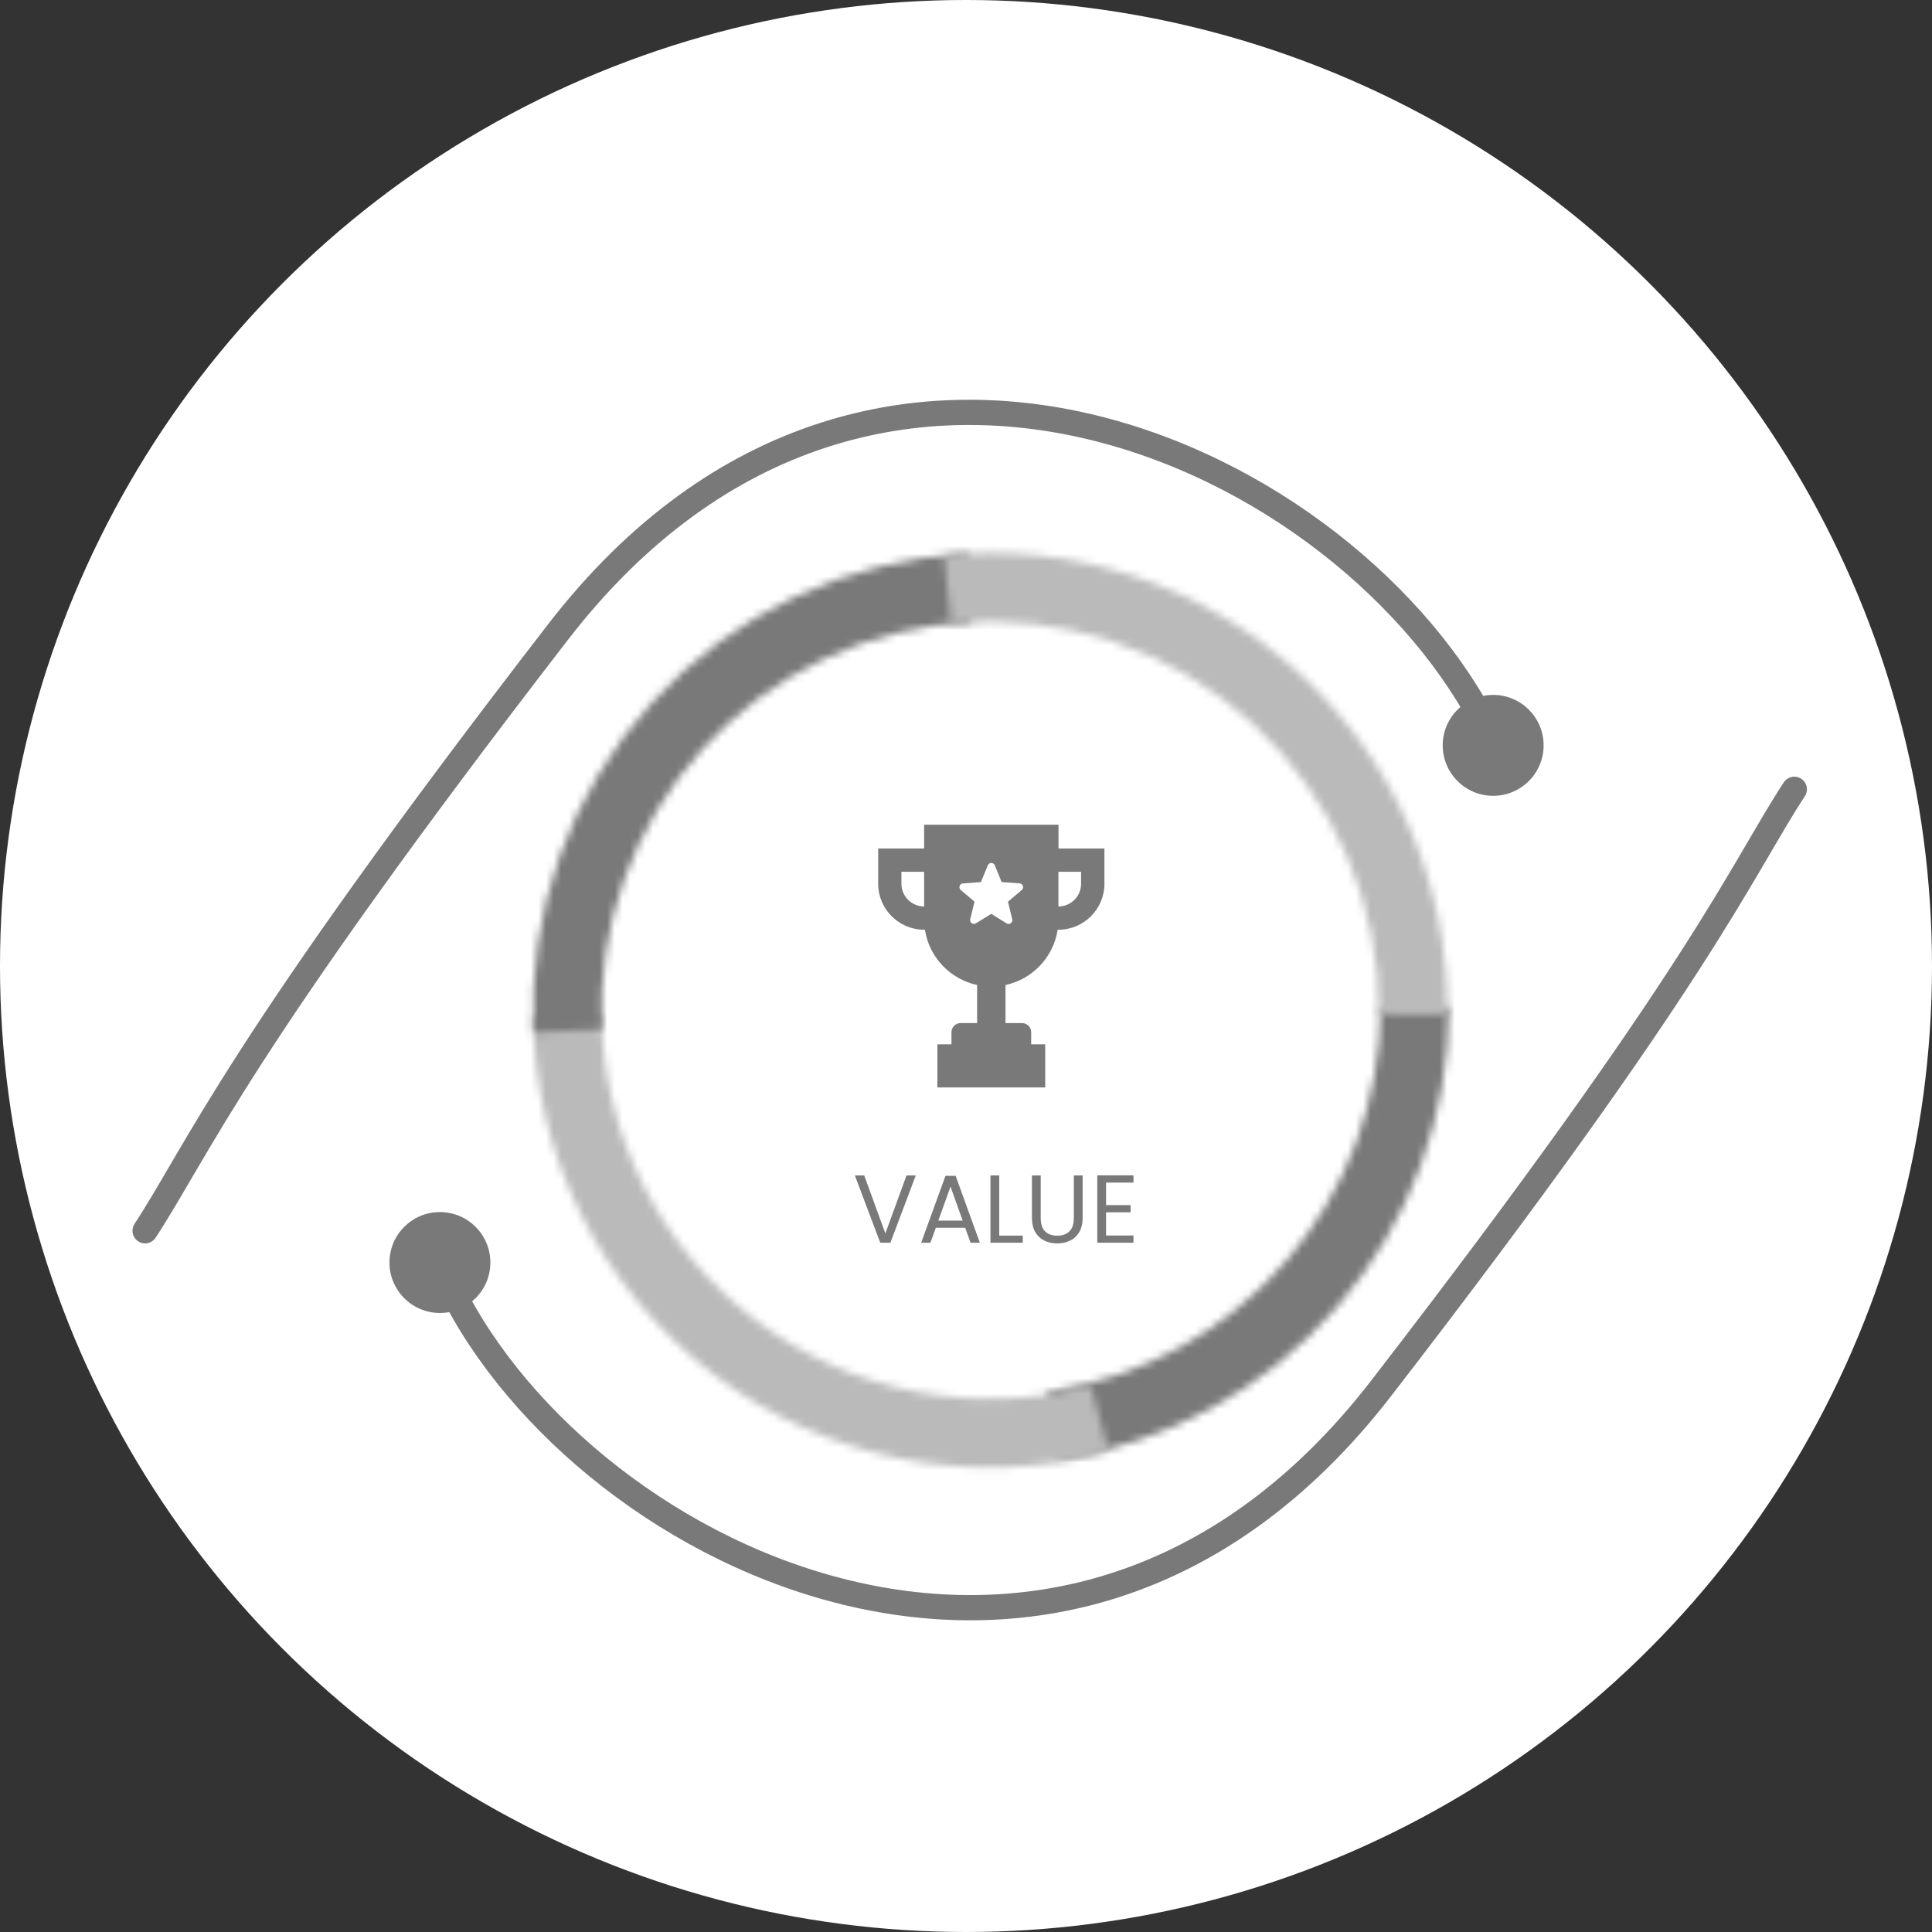
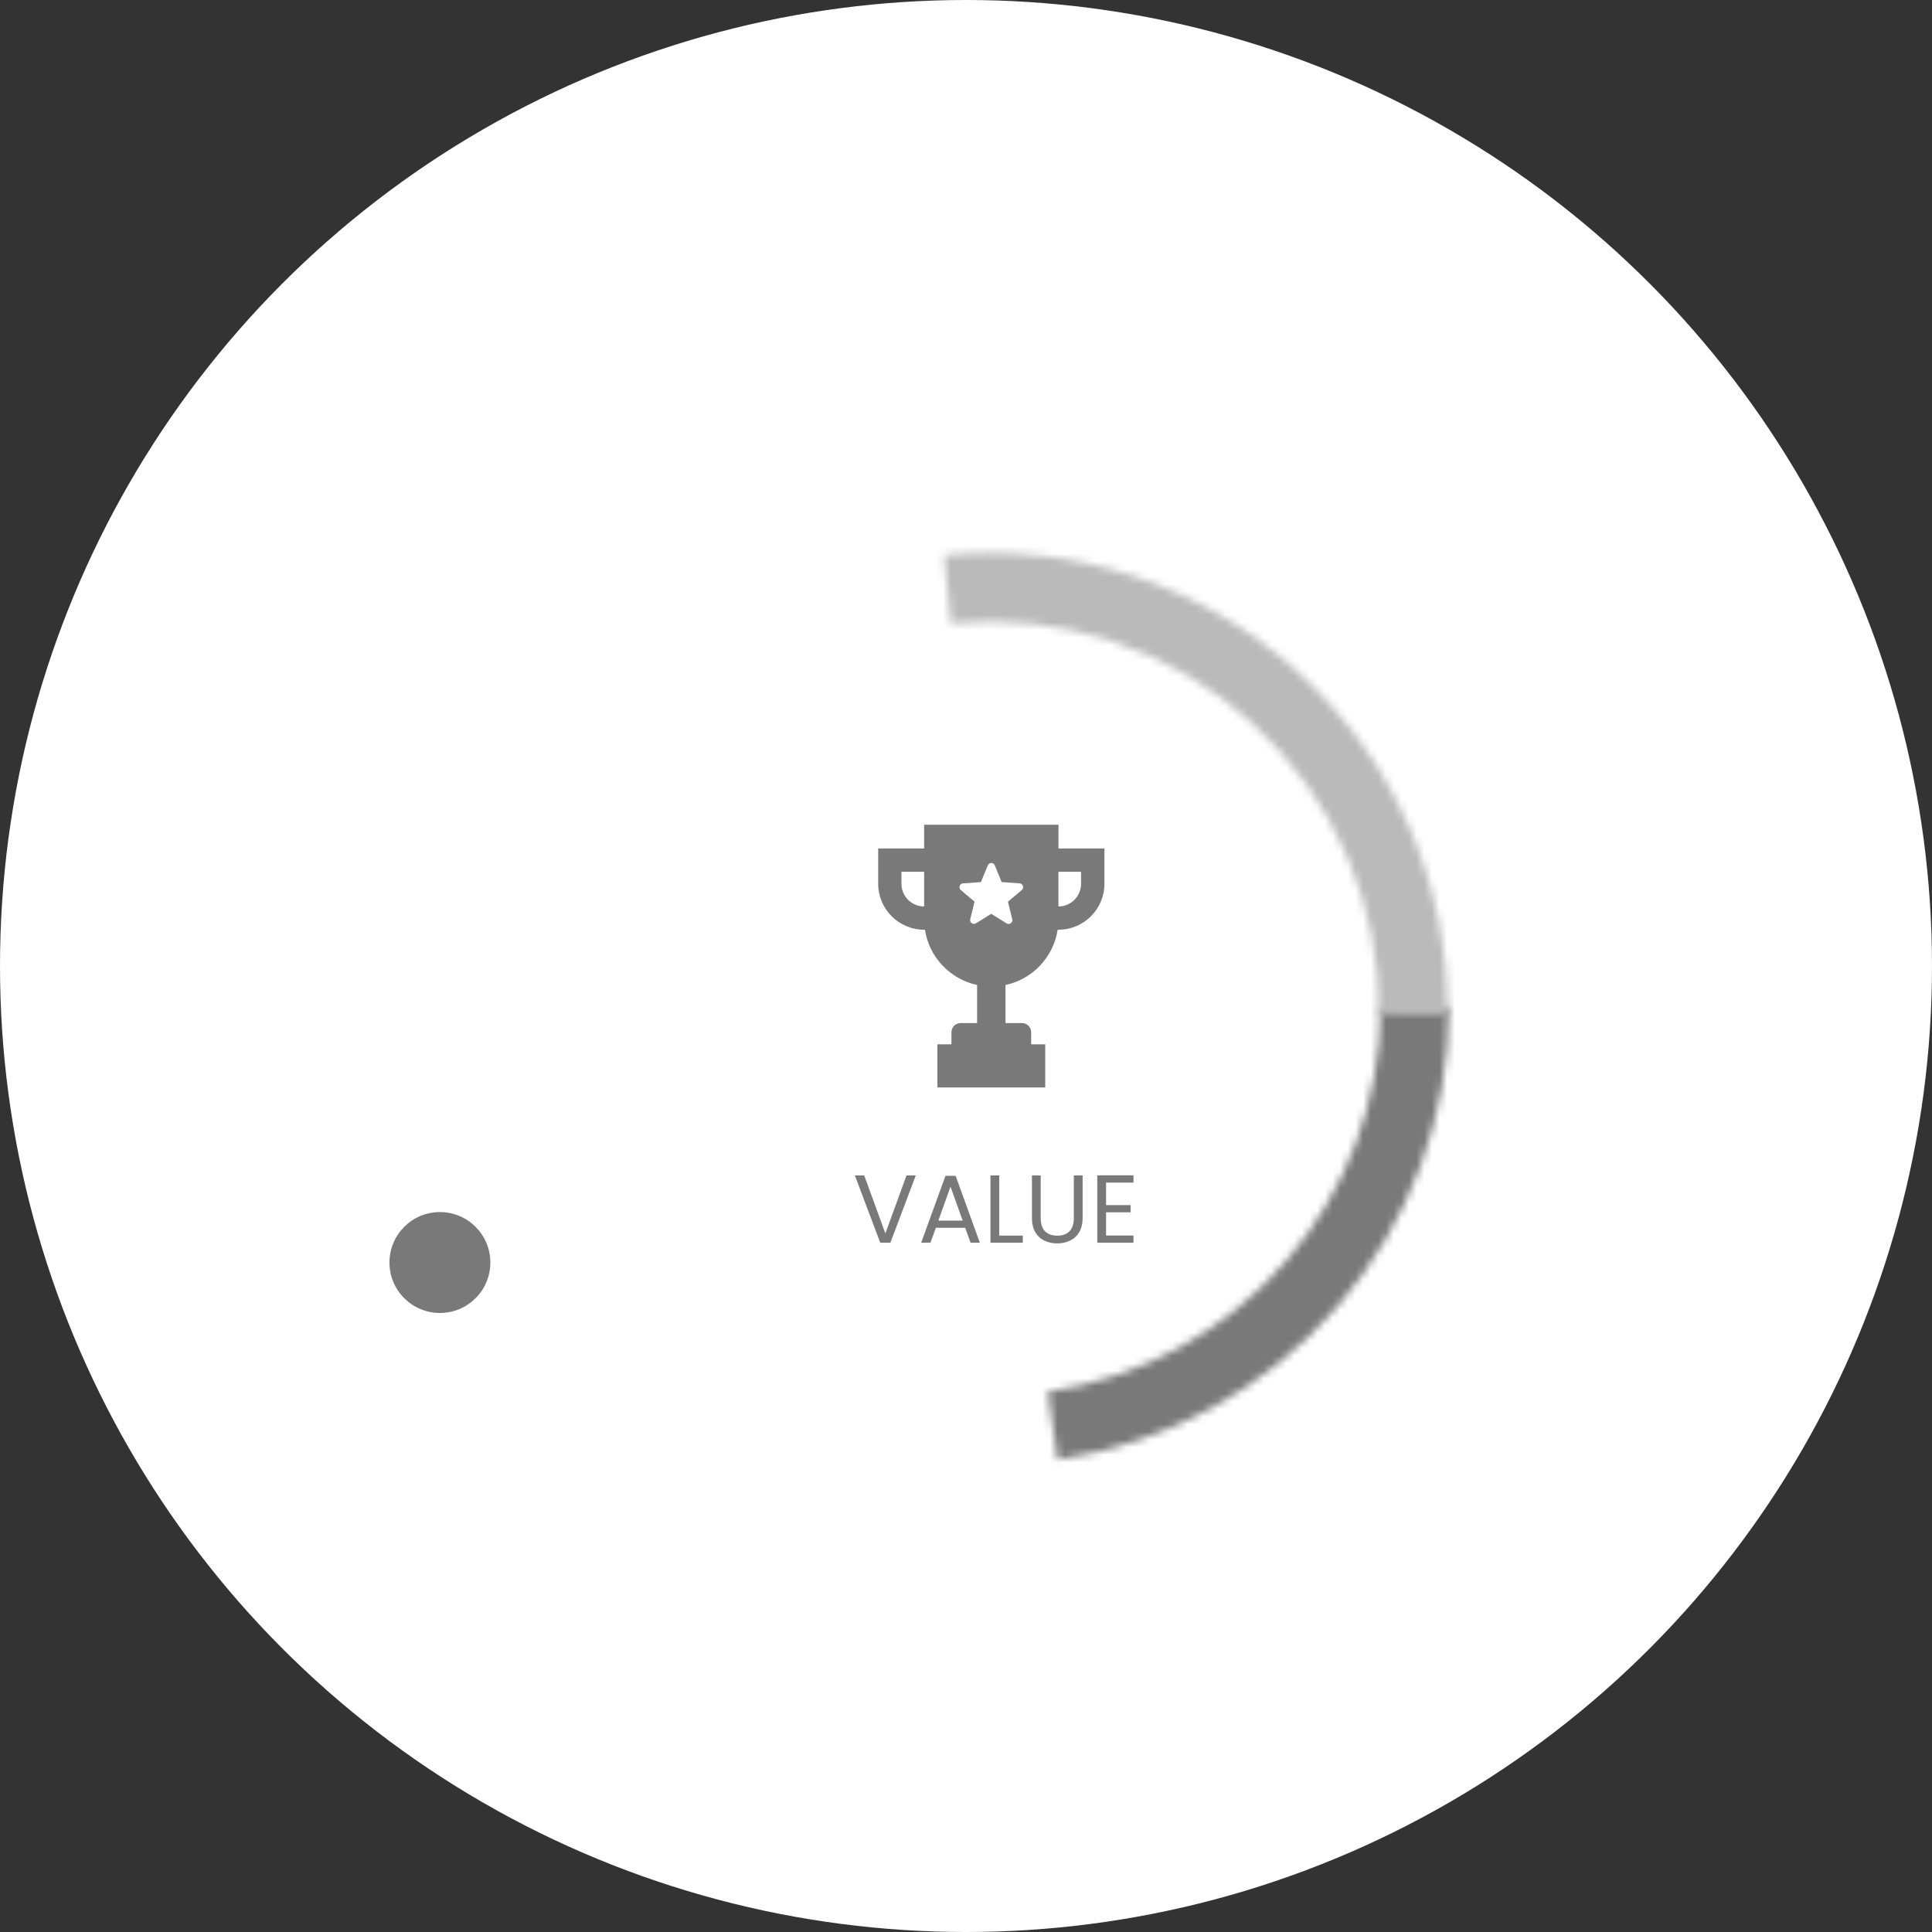
<svg xmlns="http://www.w3.org/2000/svg" width="253" height="253" viewBox="0 0 253 253" fill="none">
  <rect x="0" y="0" width="253" height="253" fill="#333333" stroke="none" />
  <circle cx="126.5" cy="126.5" r="126.5" fill="white" />
-   <path d="M195.74 97.605C179.635 61.679 115.216 28.204 73.096 82.739C30.975 137.273 26.02 150.436 19 161.172" stroke="#797979" stroke-width="3.304" stroke-linecap="round" />
-   <path d="M58.229 166.927C74.334 202.852 138.753 236.328 180.873 181.793C222.993 127.258 227.949 114.095 234.969 103.36" stroke="#797979" stroke-width="3.304" stroke-linecap="round" />
-   <circle cx="195.533" cy="97.607" r="6.607" fill="#797979" />
  <circle cx="57.607" cy="165.33" r="6.607" fill="#797979" />
  <mask id="path-6-inside-1_1752_7809" fill="white">
    <path d="M189.754 131.877C189.754 146.263 184.574 160.169 175.162 171.049C165.75 181.93 152.735 189.058 138.499 191.129L137.206 182.243C149.307 180.482 160.37 174.423 168.37 165.174C176.37 155.925 180.773 144.105 180.773 131.877H189.754Z" />
  </mask>
  <path d="M189.754 131.877C189.754 146.263 184.574 160.169 175.162 171.049C165.75 181.93 152.735 189.058 138.499 191.129L137.206 182.243C149.307 180.482 160.37 174.423 168.37 165.174C176.37 155.925 180.773 144.105 180.773 131.877H189.754Z" stroke="#797979" stroke-width="18.169" mask="url(#path-6-inside-1_1752_7809)" />
  <mask id="path-7-inside-2_1752_7809" fill="white">
-     <path d="M145.167 190.129C136.351 192.491 127.112 192.807 118.156 191.052C109.199 189.297 100.763 185.518 93.49 180.003C86.218 174.488 80.303 167.384 76.196 159.234C72.09 151.083 69.901 142.101 69.797 132.975L78.776 132.873C78.865 140.63 80.725 148.265 84.216 155.193C87.707 162.121 92.735 168.16 98.916 172.848C105.098 177.535 112.269 180.748 119.883 182.239C127.496 183.731 135.349 183.463 142.843 181.455L145.167 190.129Z" />
-   </mask>
+     </mask>
  <path d="M145.167 190.129C136.351 192.491 127.112 192.807 118.156 191.052C109.199 189.297 100.763 185.518 93.49 180.003C86.218 174.488 80.303 167.384 76.196 159.234C72.09 151.083 69.901 142.101 69.797 132.975L78.776 132.873C78.865 140.63 80.725 148.265 84.216 155.193C87.707 162.121 92.735 168.16 98.916 172.848C105.098 177.535 112.269 180.748 119.883 182.239C127.496 183.731 135.349 183.463 142.843 181.455L145.167 190.129Z" stroke="#BABABA" stroke-width="18.169" mask="url(#path-7-inside-2_1752_7809)" />
  <mask id="path-8-inside-3_1752_7809" fill="white">
-     <path d="M69.864 135.213C69.481 127.359 70.648 119.507 73.299 112.104C75.95 104.701 80.034 97.894 85.316 92.069C90.598 86.244 96.976 81.517 104.085 78.157C111.194 74.797 118.896 72.871 126.749 72.487L127.187 81.457C120.512 81.783 113.965 83.421 107.922 86.276C101.879 89.132 96.458 93.15 91.968 98.102C87.478 103.053 84.007 108.84 81.754 115.132C79.5 121.424 78.508 128.099 78.834 134.775L69.864 135.213Z" />
-   </mask>
+     </mask>
  <path d="M69.864 135.213C69.481 127.359 70.648 119.507 73.299 112.104C75.95 104.701 80.034 97.894 85.316 92.069C90.598 86.244 96.976 81.517 104.085 78.157C111.194 74.797 118.896 72.871 126.749 72.487L127.187 81.457C120.512 81.783 113.965 83.421 107.922 86.276C101.879 89.132 96.458 93.15 91.968 98.102C87.478 103.053 84.007 108.84 81.754 115.132C79.5 121.424 78.508 128.099 78.834 134.775L69.864 135.213Z" stroke="#797979" stroke-width="18.169" mask="url(#path-8-inside-3_1752_7809)" />
  <mask id="path-9-inside-4_1752_7809" fill="white">
    <path d="M123.621 72.722C132.003 71.871 140.47 72.799 148.469 75.444C156.468 78.089 163.818 82.392 170.04 88.073C176.262 93.753 181.216 100.682 184.576 108.408C187.937 116.134 189.63 124.481 189.543 132.906L180.564 132.814C180.637 125.653 179.198 118.557 176.342 111.99C173.485 105.423 169.274 99.533 163.986 94.705C158.697 89.876 152.449 86.218 145.649 83.97C138.85 81.721 131.653 80.933 124.528 81.657L123.621 72.722Z" />
  </mask>
  <path d="M123.621 72.722C132.003 71.871 140.47 72.799 148.469 75.444C156.468 78.089 163.818 82.392 170.04 88.073C176.262 93.753 181.216 100.682 184.576 108.408C187.937 116.134 189.63 124.481 189.543 132.906L180.564 132.814C180.637 125.653 179.198 118.557 176.342 111.99C173.485 105.423 169.274 99.533 163.986 94.705C158.697 89.876 152.449 86.218 145.649 83.97C138.85 81.721 131.653 80.933 124.528 81.657L123.621 72.722Z" stroke="#BABABA" stroke-width="18.169" mask="url(#path-9-inside-4_1752_7809)" />
  <path d="M119.923 153.927L116.598 162.738H115.271L111.946 153.927H113.172L115.941 161.525L118.709 153.927H119.923ZM126.393 160.779H122.55L121.842 162.738H120.628L123.814 153.977H125.142L128.315 162.738H127.101L126.393 160.779ZM126.065 159.843L124.472 155.393L122.879 159.843H126.065ZM130.854 161.803H133.938V162.738H129.703V153.927H130.854V161.803ZM136.285 153.927V159.502C136.285 160.286 136.475 160.867 136.854 161.246C137.242 161.626 137.777 161.815 138.46 161.815C139.134 161.815 139.661 161.626 140.04 161.246C140.428 160.867 140.622 160.286 140.622 159.502V153.927H141.772V159.489C141.772 160.222 141.625 160.842 141.33 161.348C141.035 161.845 140.634 162.216 140.129 162.46C139.631 162.705 139.071 162.827 138.447 162.827C137.824 162.827 137.259 162.705 136.753 162.46C136.256 162.216 135.86 161.845 135.565 161.348C135.278 160.842 135.135 160.222 135.135 159.489V153.927H136.285ZM144.842 154.862V157.808H148.053V158.756H144.842V161.79H148.432V162.738H143.691V153.914H148.432V154.862H144.842Z" fill="#797979" />
  <path d="M138.603 108H121.017V111.114H115V115.732C115 119.05 117.699 121.749 121.017 121.749H121.122C121.678 125.355 124.426 128.23 127.954 128.989V133.972H125.797C125.129 133.972 124.595 134.513 124.595 135.174V136.756H122.753V142.4H136.874V136.756H135.033V135.174C135.033 134.506 134.491 133.972 133.831 133.972H131.673V128.989C135.208 128.23 137.95 125.348 138.505 121.749H138.61C141.928 121.749 144.627 119.05 144.627 115.732V111.114H138.61V108H138.603ZM121.017 118.705C119.379 118.705 118.044 117.37 118.044 115.732V114.157H121.017V118.705ZM133.803 116.554L131.996 118.08L132.558 120.378C132.664 120.807 132.193 121.151 131.813 120.919L129.81 119.668L127.8 120.912C127.42 121.144 126.949 120.807 127.055 120.371L127.617 118.073L125.818 116.554C125.48 116.266 125.656 115.711 126.099 115.683L128.454 115.514L129.353 113.321C129.522 112.906 130.105 112.906 130.274 113.321L131.167 115.507L133.521 115.676C133.964 115.711 134.14 116.266 133.803 116.554ZM141.57 114.157V115.732C141.57 117.37 140.241 118.705 138.603 118.705V114.157H141.57Z" fill="#797979" />
</svg>